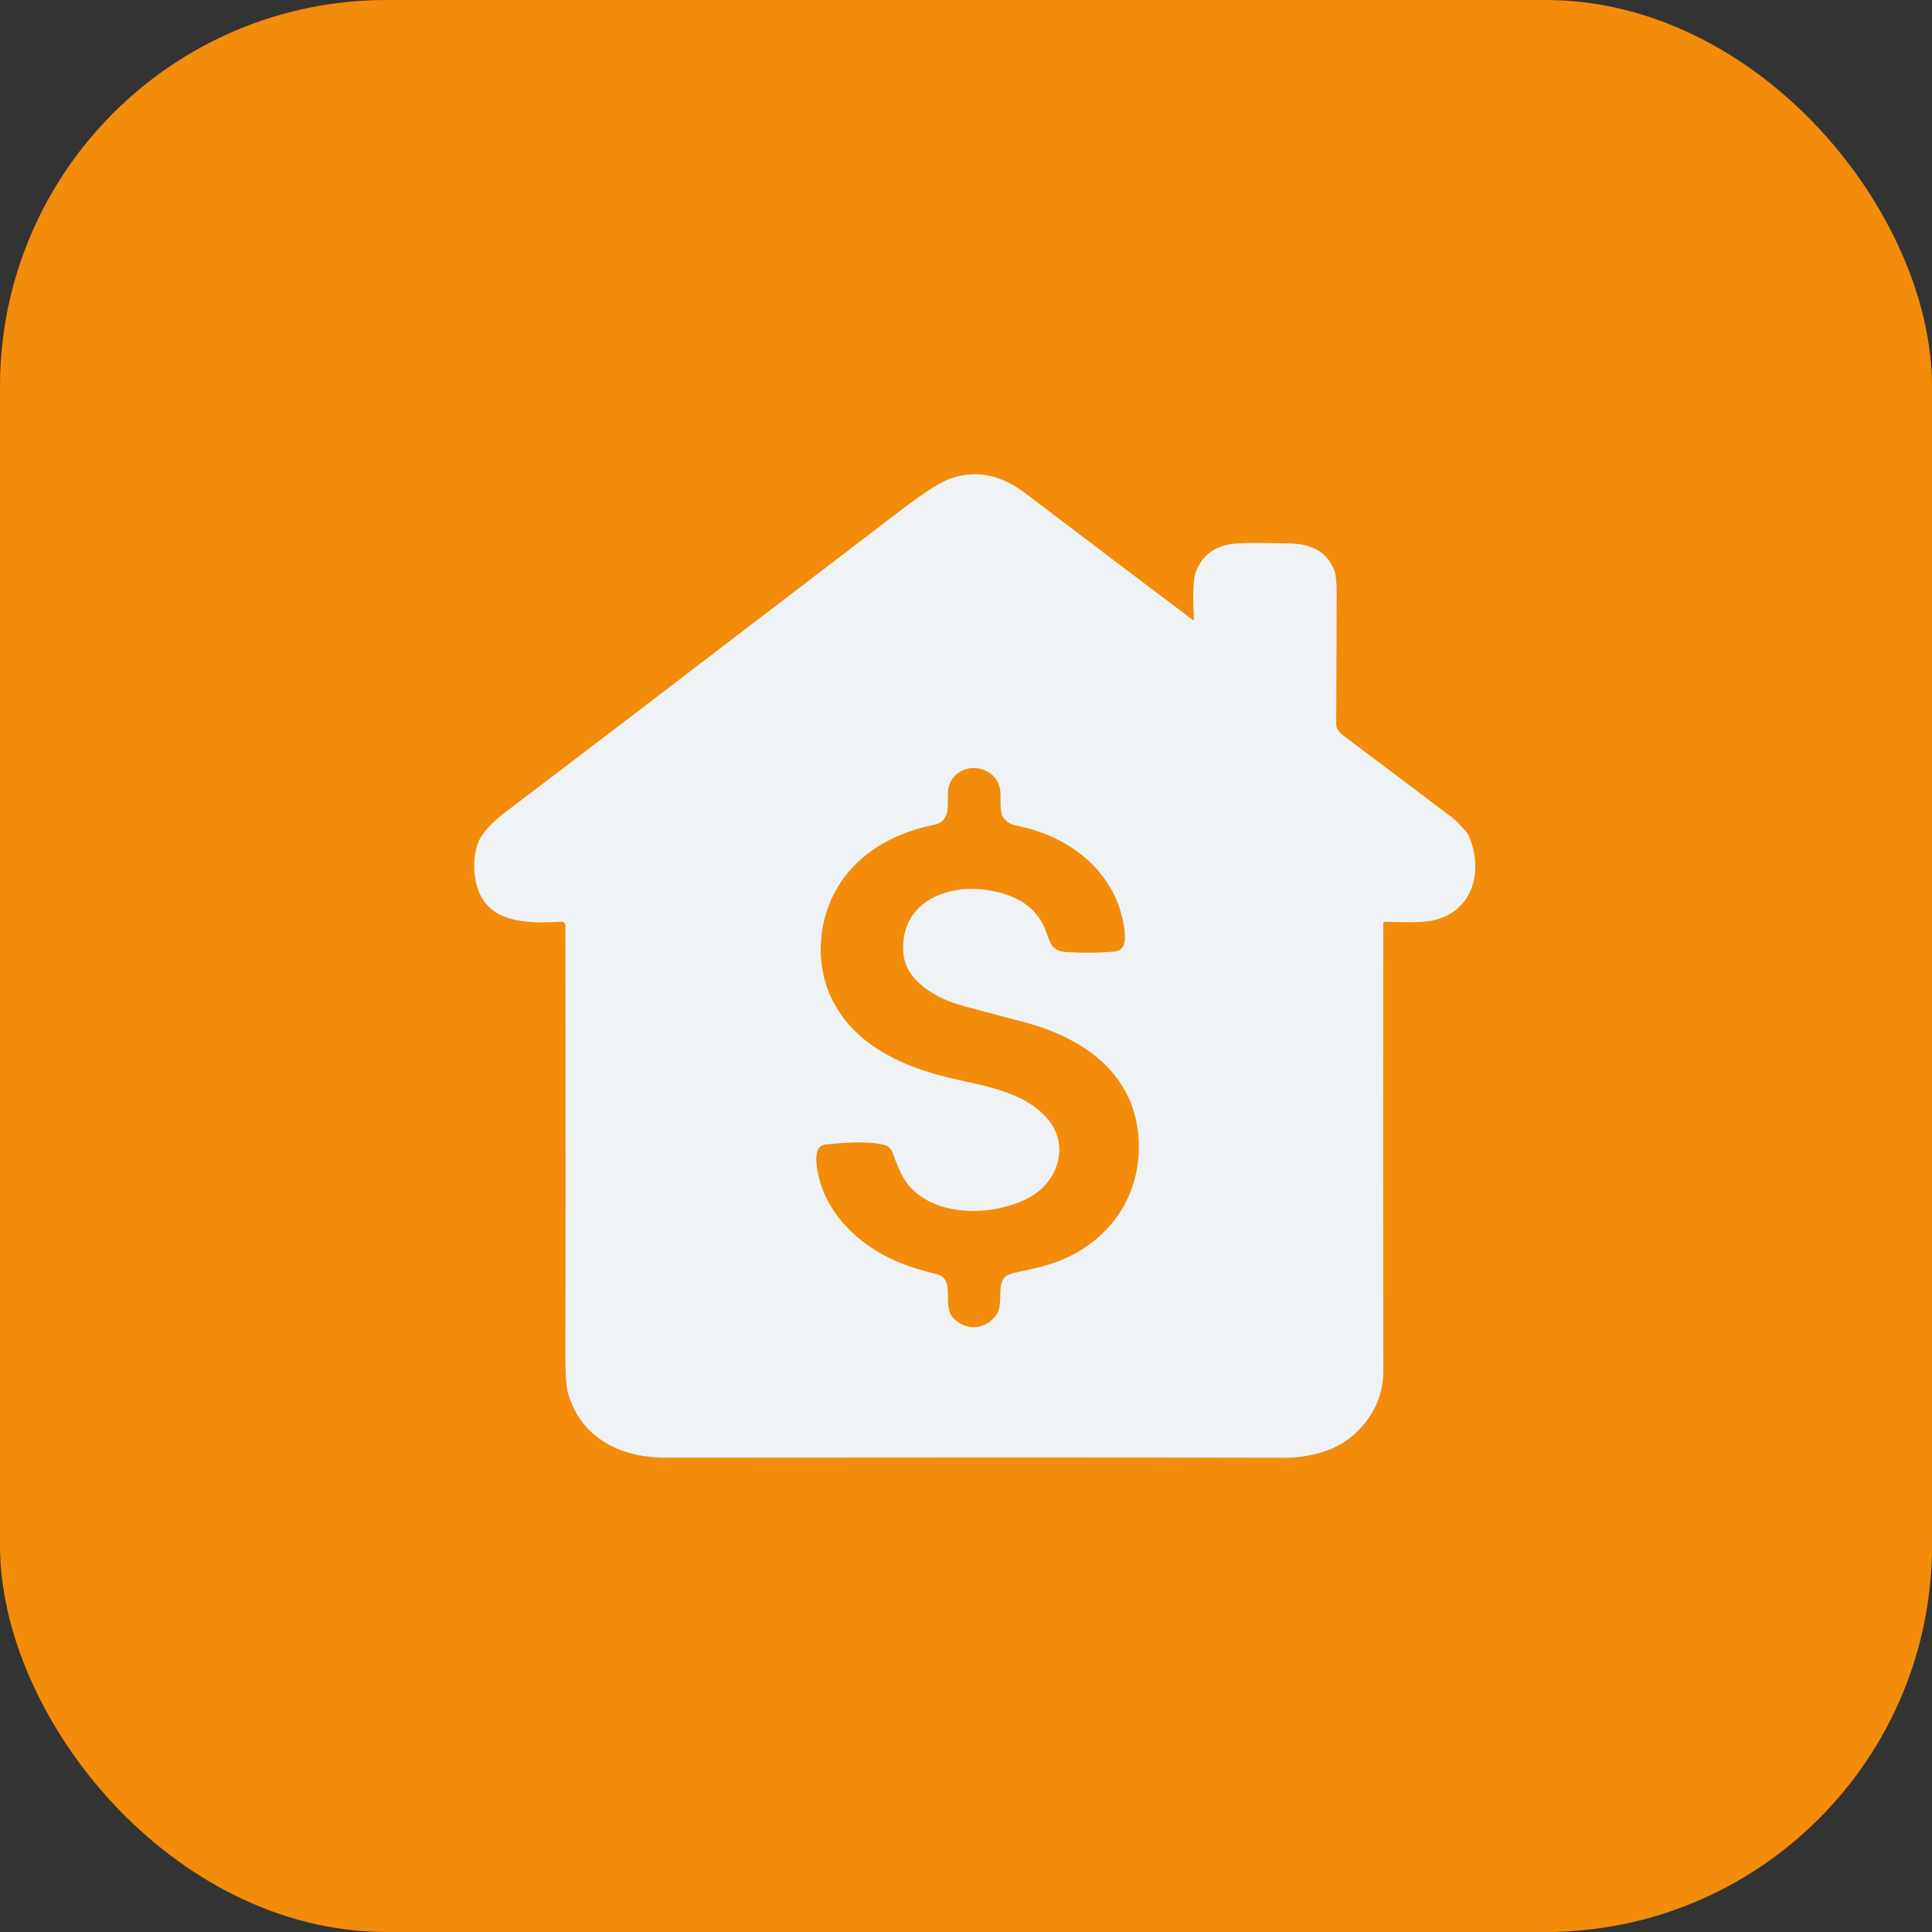
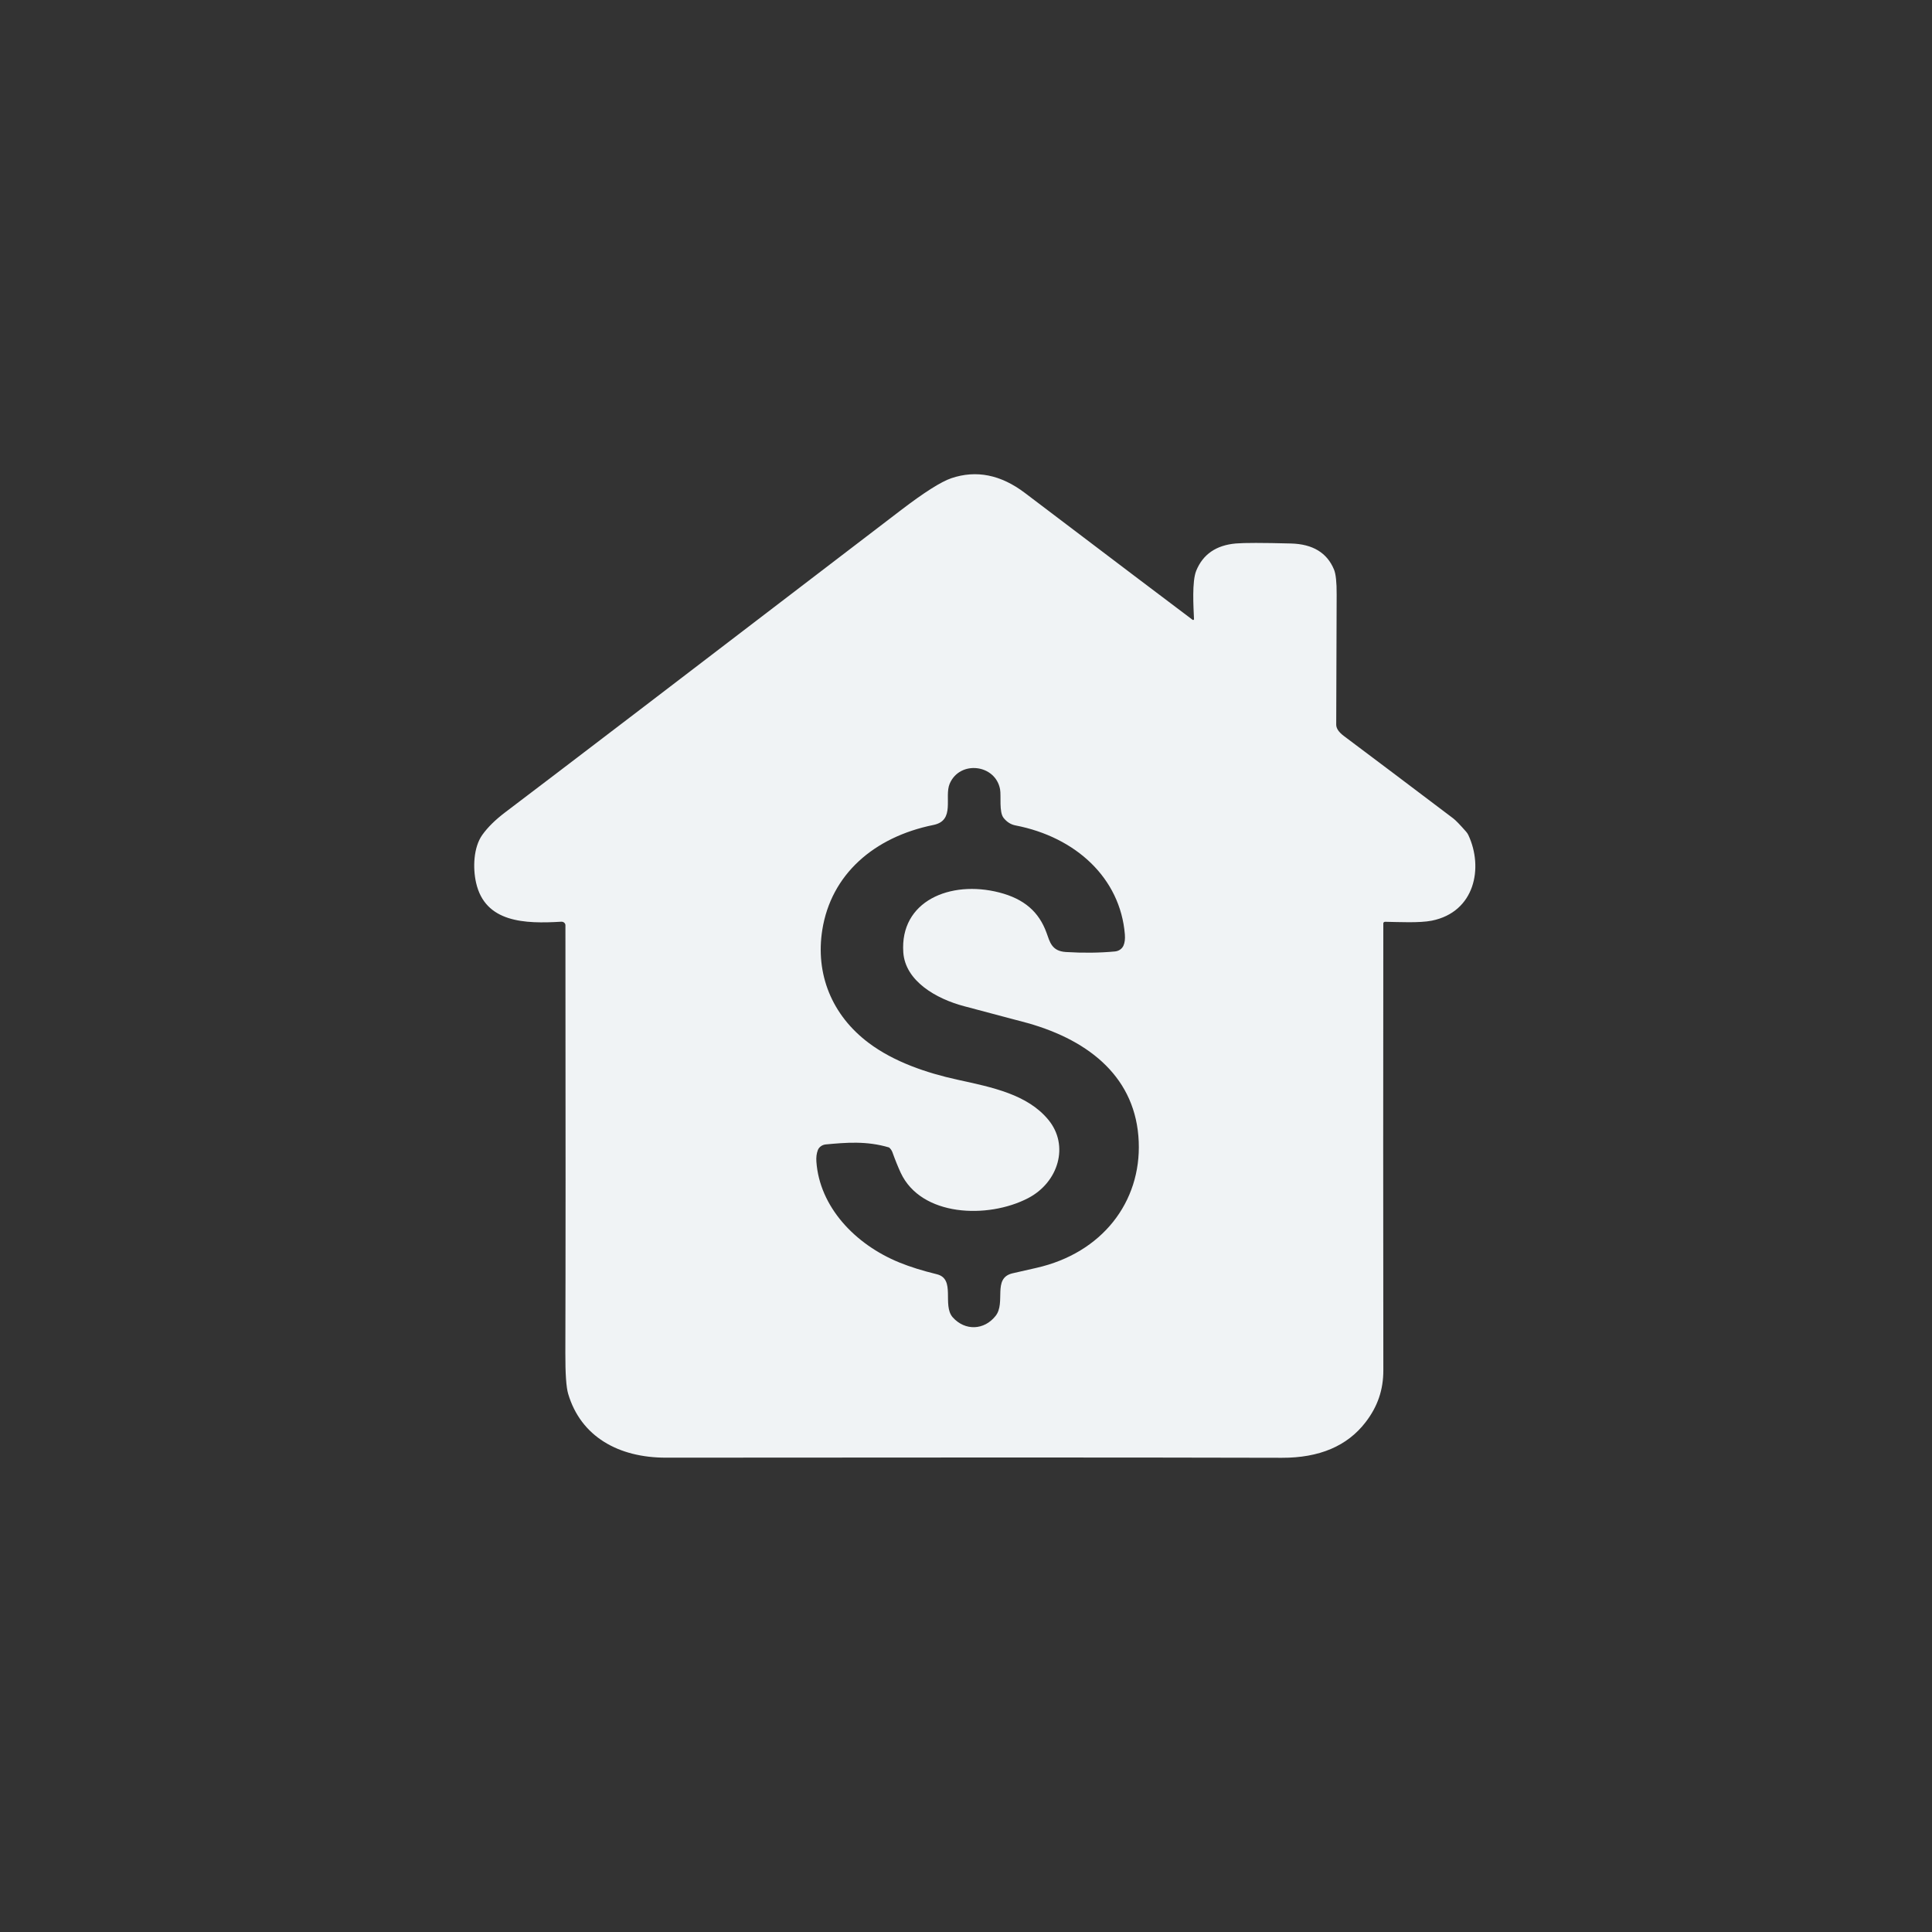
<svg xmlns="http://www.w3.org/2000/svg" width="80" height="80" viewBox="0 0 80 80" fill="none">
  <rect x="0" y="0" width="80" height="80" fill="#333333" stroke="none" />
-   <rect width="80" height="80" rx="16" fill="#F28C0A" />
-   <path d="M49.381 25.664C49.386 25.669 49.393 25.671 49.4 25.672C49.407 25.673 49.414 25.672 49.42 25.669C49.427 25.666 49.432 25.662 49.436 25.656C49.439 25.651 49.441 25.645 49.441 25.638C49.421 25.142 49.349 24.078 49.535 23.628C49.814 22.95 50.361 22.575 51.175 22.504C51.518 22.474 52.28 22.474 53.459 22.505C54.357 22.529 54.95 22.888 55.238 23.583C55.314 23.765 55.351 24.111 55.348 24.621C55.341 26.164 55.335 27.959 55.33 30.005C55.329 30.161 55.436 30.319 55.651 30.479C56.854 31.38 58.362 32.516 60.174 33.887C60.274 33.962 60.453 34.147 60.712 34.442C60.748 34.484 60.779 34.53 60.802 34.58C61.433 35.927 61.075 37.764 59.286 38.123C58.78 38.224 57.894 38.178 57.355 38.169C57.345 38.169 57.335 38.17 57.326 38.174C57.317 38.177 57.309 38.182 57.302 38.188C57.295 38.194 57.289 38.201 57.285 38.209C57.282 38.218 57.28 38.226 57.28 38.235C57.273 44.395 57.274 50.563 57.281 56.739C57.282 57.541 57.051 58.237 56.544 58.893C55.786 59.878 54.631 60.368 53.081 60.364C47.075 60.349 38.574 60.347 27.579 60.359C25.608 60.361 24.051 59.485 23.527 57.717C23.446 57.446 23.407 56.883 23.41 56.029C23.421 52.404 23.422 46.498 23.413 38.311C23.413 38.291 23.408 38.271 23.399 38.253C23.39 38.235 23.377 38.218 23.361 38.205C23.345 38.191 23.326 38.181 23.305 38.174C23.285 38.168 23.263 38.165 23.241 38.166C21.732 38.257 20.084 38.209 19.712 36.546C19.576 35.942 19.602 35.089 19.971 34.571C20.193 34.259 20.507 33.949 20.913 33.641C22.872 32.16 28.339 27.986 37.313 21.119C38.272 20.387 38.964 19.948 39.391 19.802C40.425 19.453 41.44 19.655 42.437 20.41C46.151 23.226 48.466 24.977 49.381 25.664ZM38.79 52.763C39.588 52.957 39.002 54.046 39.453 54.55C39.961 55.115 40.752 55.087 41.225 54.489C41.66 53.94 41.088 52.938 41.91 52.729C41.935 52.722 42.269 52.646 42.911 52.501C45.644 51.884 47.255 49.765 47.152 47.273C47.047 44.673 45.176 43.105 42.559 42.365C42.304 42.294 41.43 42.062 39.939 41.669C38.752 41.358 37.487 40.618 37.404 39.439C37.254 37.315 39.345 36.434 41.375 36.955C42.412 37.222 43.018 37.758 43.333 38.62C43.472 39.003 43.546 39.385 44.139 39.421C44.854 39.465 45.529 39.457 46.166 39.398C46.244 39.391 46.319 39.364 46.382 39.321C46.444 39.278 46.492 39.22 46.521 39.154C46.575 39.03 46.593 38.876 46.578 38.692C46.389 36.36 44.545 34.661 42.05 34.179C41.859 34.143 41.695 34.04 41.558 33.87C41.361 33.626 41.461 32.959 41.411 32.685C41.223 31.647 39.749 31.469 39.326 32.448C39.088 32.998 39.57 33.974 38.651 34.16C36.164 34.665 34.413 36.226 34.05 38.501C33.76 40.318 34.43 42.034 35.983 43.194C37.018 43.968 38.362 44.427 39.641 44.707C41.095 45.024 42.545 45.317 43.411 46.369C44.287 47.431 43.829 48.959 42.571 49.613C40.903 50.479 38.143 50.382 37.295 48.559C37.181 48.31 37.066 48.028 36.953 47.711C36.925 47.636 36.878 47.568 36.814 47.514C36.75 47.459 36.672 47.421 36.588 47.401C35.877 47.234 35.022 47.312 34.195 47.388C34.121 47.395 34.05 47.421 33.992 47.463C33.934 47.505 33.889 47.56 33.865 47.624C33.812 47.761 33.792 47.922 33.805 48.104C33.937 49.962 35.391 51.525 37.245 52.279C37.682 52.457 38.197 52.618 38.79 52.763Z" fill="#F0F3F5" />
+   <path d="M49.381 25.664C49.386 25.669 49.393 25.671 49.4 25.672C49.407 25.673 49.414 25.672 49.42 25.669C49.427 25.666 49.432 25.662 49.436 25.656C49.439 25.651 49.441 25.645 49.441 25.638C49.421 25.142 49.349 24.078 49.535 23.628C49.814 22.95 50.361 22.575 51.175 22.504C51.518 22.474 52.28 22.474 53.459 22.505C54.357 22.529 54.95 22.888 55.238 23.583C55.314 23.765 55.351 24.111 55.348 24.621C55.341 26.164 55.335 27.959 55.33 30.005C55.329 30.161 55.436 30.319 55.651 30.479C56.854 31.38 58.362 32.516 60.174 33.887C60.274 33.962 60.453 34.147 60.712 34.442C60.748 34.484 60.779 34.53 60.802 34.58C61.433 35.927 61.075 37.764 59.286 38.123C58.78 38.224 57.894 38.178 57.355 38.169C57.345 38.169 57.335 38.17 57.326 38.174C57.317 38.177 57.309 38.182 57.302 38.188C57.295 38.194 57.289 38.201 57.285 38.209C57.282 38.218 57.28 38.226 57.28 38.235C57.273 44.395 57.274 50.563 57.281 56.739C57.282 57.541 57.051 58.237 56.544 58.893C55.786 59.878 54.631 60.368 53.081 60.364C47.075 60.349 38.574 60.347 27.579 60.359C25.608 60.361 24.051 59.485 23.527 57.717C23.446 57.446 23.407 56.883 23.41 56.029C23.421 52.404 23.422 46.498 23.413 38.311C23.413 38.291 23.408 38.271 23.399 38.253C23.39 38.235 23.377 38.218 23.361 38.205C23.345 38.191 23.326 38.181 23.305 38.174C23.285 38.168 23.263 38.165 23.241 38.166C21.732 38.257 20.084 38.209 19.712 36.546C19.576 35.942 19.602 35.089 19.971 34.571C20.193 34.259 20.507 33.949 20.913 33.641C22.872 32.16 28.339 27.986 37.313 21.119C38.272 20.387 38.964 19.948 39.391 19.802C40.425 19.453 41.44 19.655 42.437 20.41C46.151 23.226 48.466 24.977 49.381 25.664ZM38.79 52.763C39.588 52.957 39.002 54.046 39.453 54.55C39.961 55.115 40.752 55.087 41.225 54.489C41.66 53.94 41.088 52.938 41.91 52.729C41.935 52.722 42.269 52.646 42.911 52.501C45.644 51.884 47.255 49.765 47.152 47.273C47.047 44.673 45.176 43.105 42.559 42.365C42.304 42.294 41.43 42.062 39.939 41.669C38.752 41.358 37.487 40.618 37.404 39.439C37.254 37.315 39.345 36.434 41.375 36.955C42.412 37.222 43.018 37.758 43.333 38.62C43.472 39.003 43.546 39.385 44.139 39.421C44.854 39.465 45.529 39.457 46.166 39.398C46.244 39.391 46.319 39.364 46.382 39.321C46.444 39.278 46.492 39.22 46.521 39.154C46.575 39.03 46.593 38.876 46.578 38.692C46.389 36.36 44.545 34.661 42.05 34.179C41.859 34.143 41.695 34.04 41.558 33.87C41.361 33.626 41.461 32.959 41.411 32.685C41.223 31.647 39.749 31.469 39.326 32.448C39.088 32.998 39.57 33.974 38.651 34.16C36.164 34.665 34.413 36.226 34.05 38.501C33.76 40.318 34.43 42.034 35.983 43.194C37.018 43.968 38.362 44.427 39.641 44.707C41.095 45.024 42.545 45.317 43.411 46.369C44.287 47.431 43.829 48.959 42.571 49.613C40.903 50.479 38.143 50.382 37.295 48.559C37.181 48.31 37.066 48.028 36.953 47.711C36.925 47.636 36.878 47.568 36.814 47.514C35.877 47.234 35.022 47.312 34.195 47.388C34.121 47.395 34.05 47.421 33.992 47.463C33.934 47.505 33.889 47.56 33.865 47.624C33.812 47.761 33.792 47.922 33.805 48.104C33.937 49.962 35.391 51.525 37.245 52.279C37.682 52.457 38.197 52.618 38.79 52.763Z" fill="#F0F3F5" />
</svg>